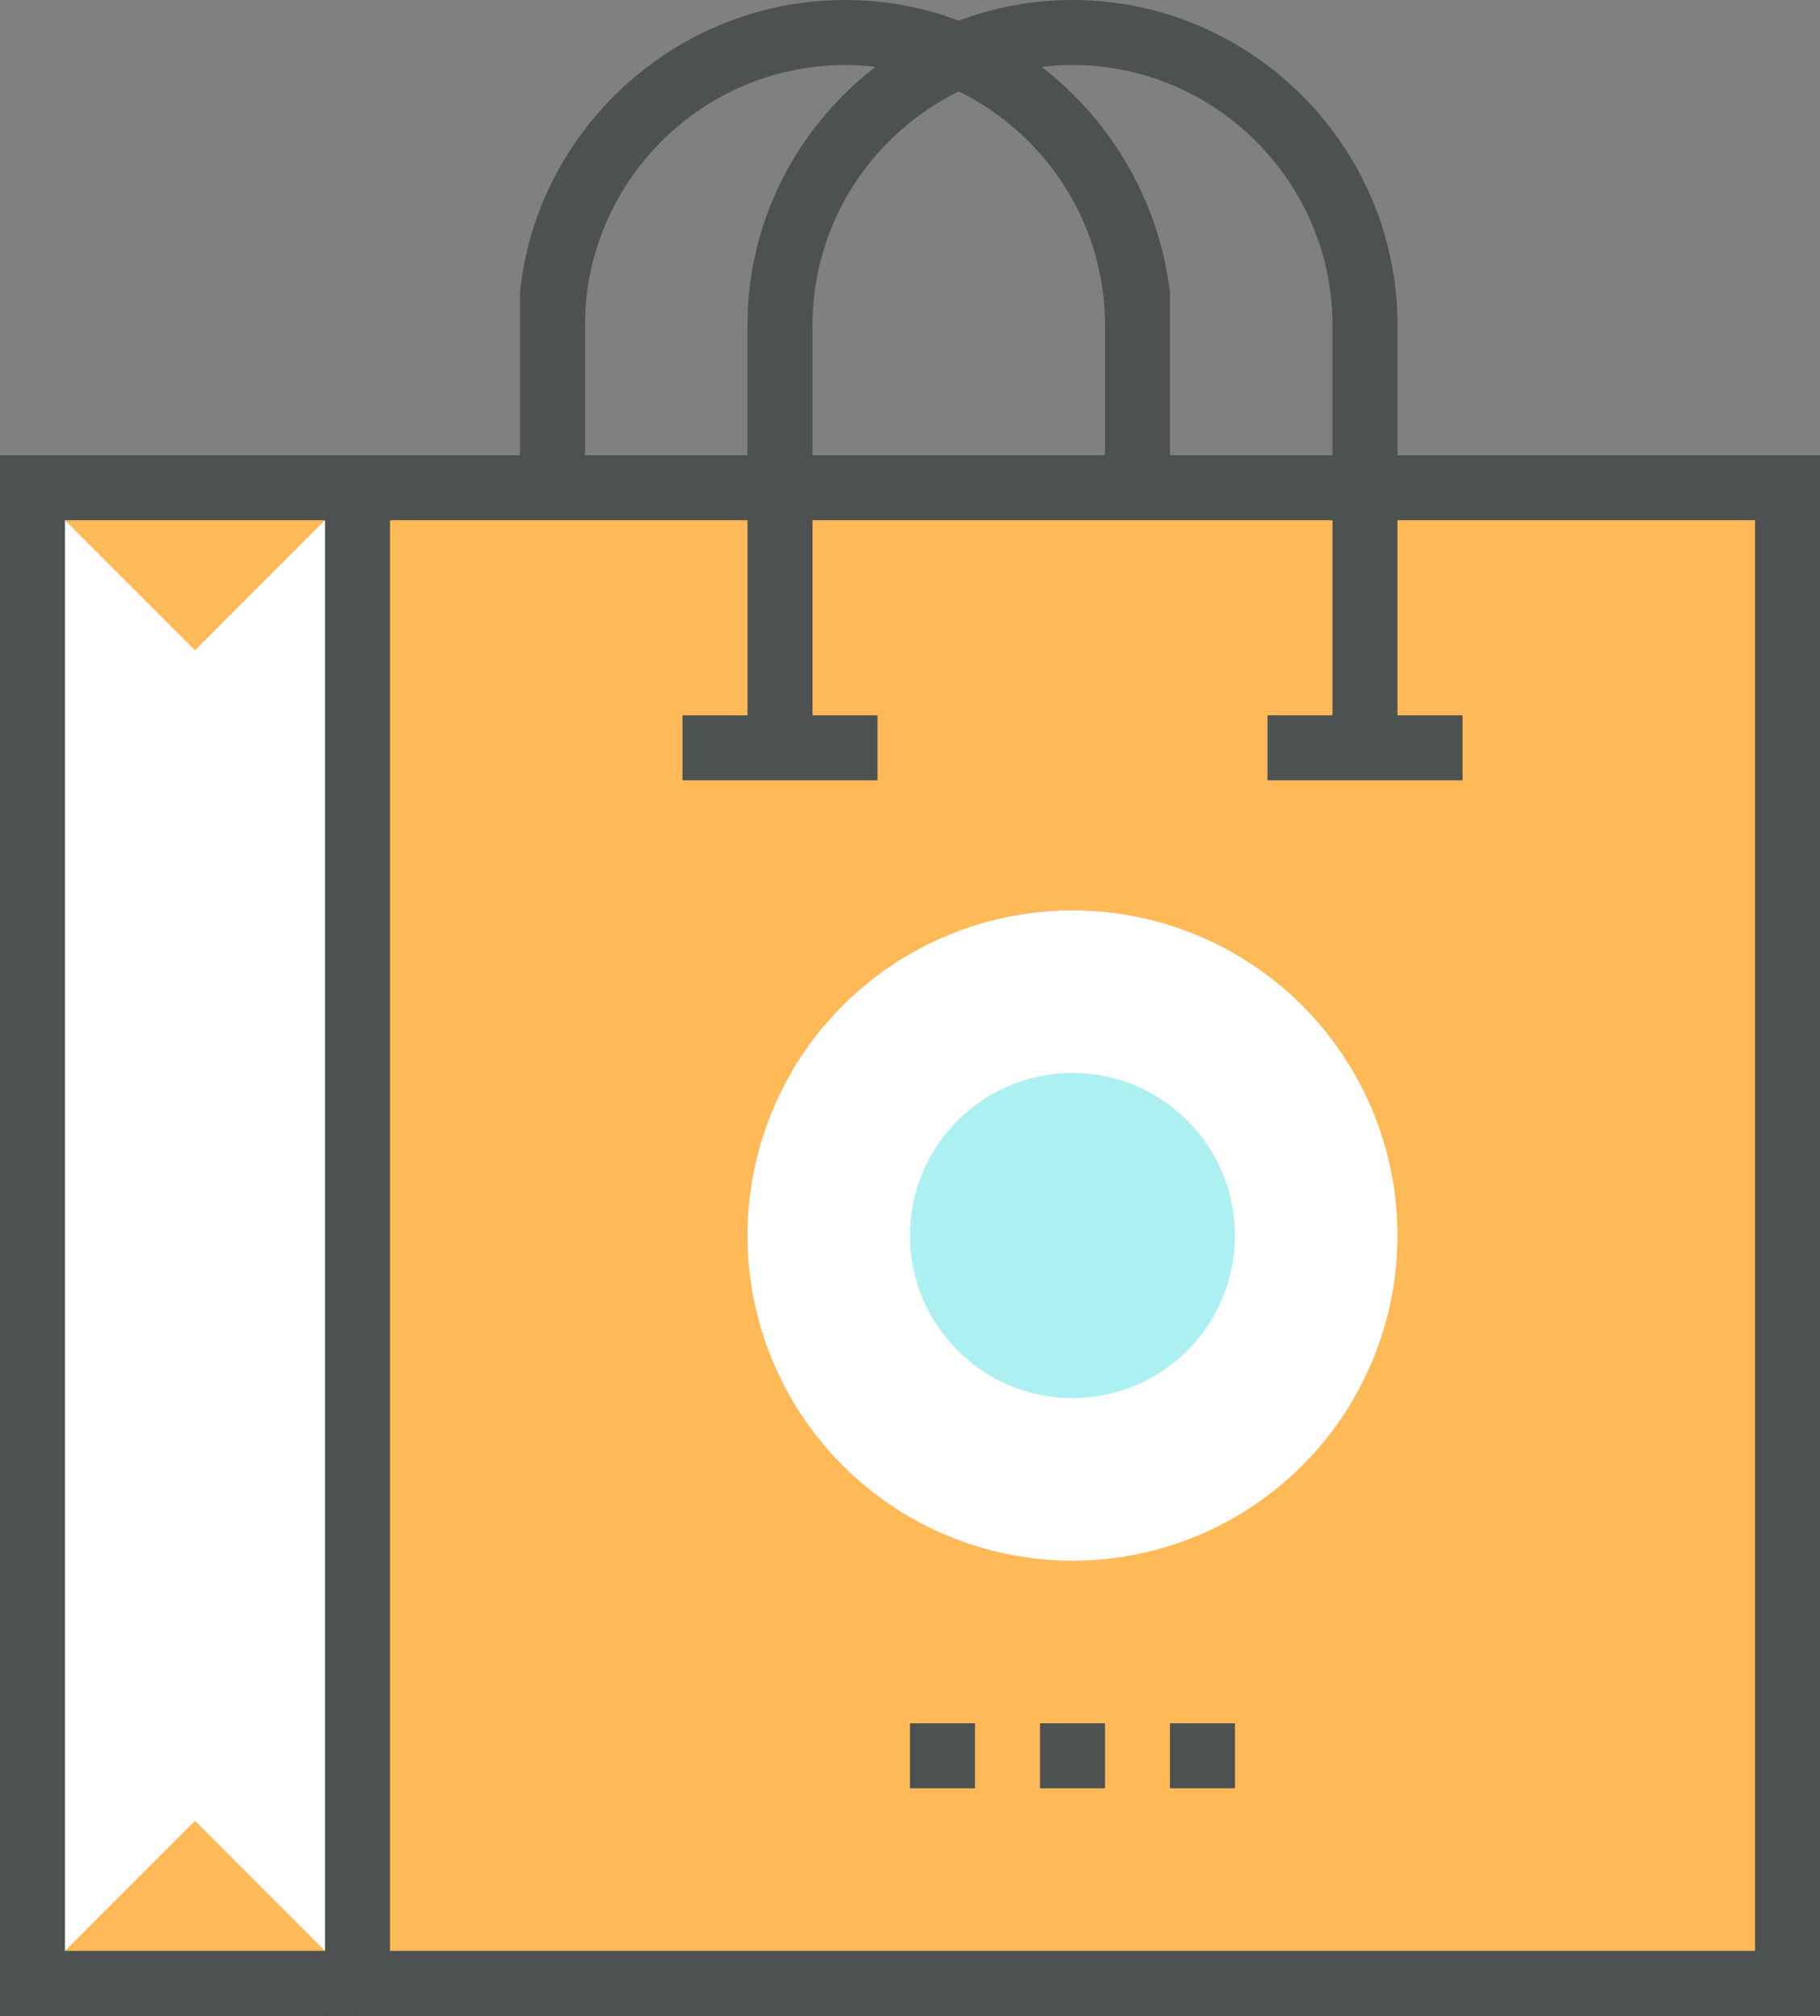
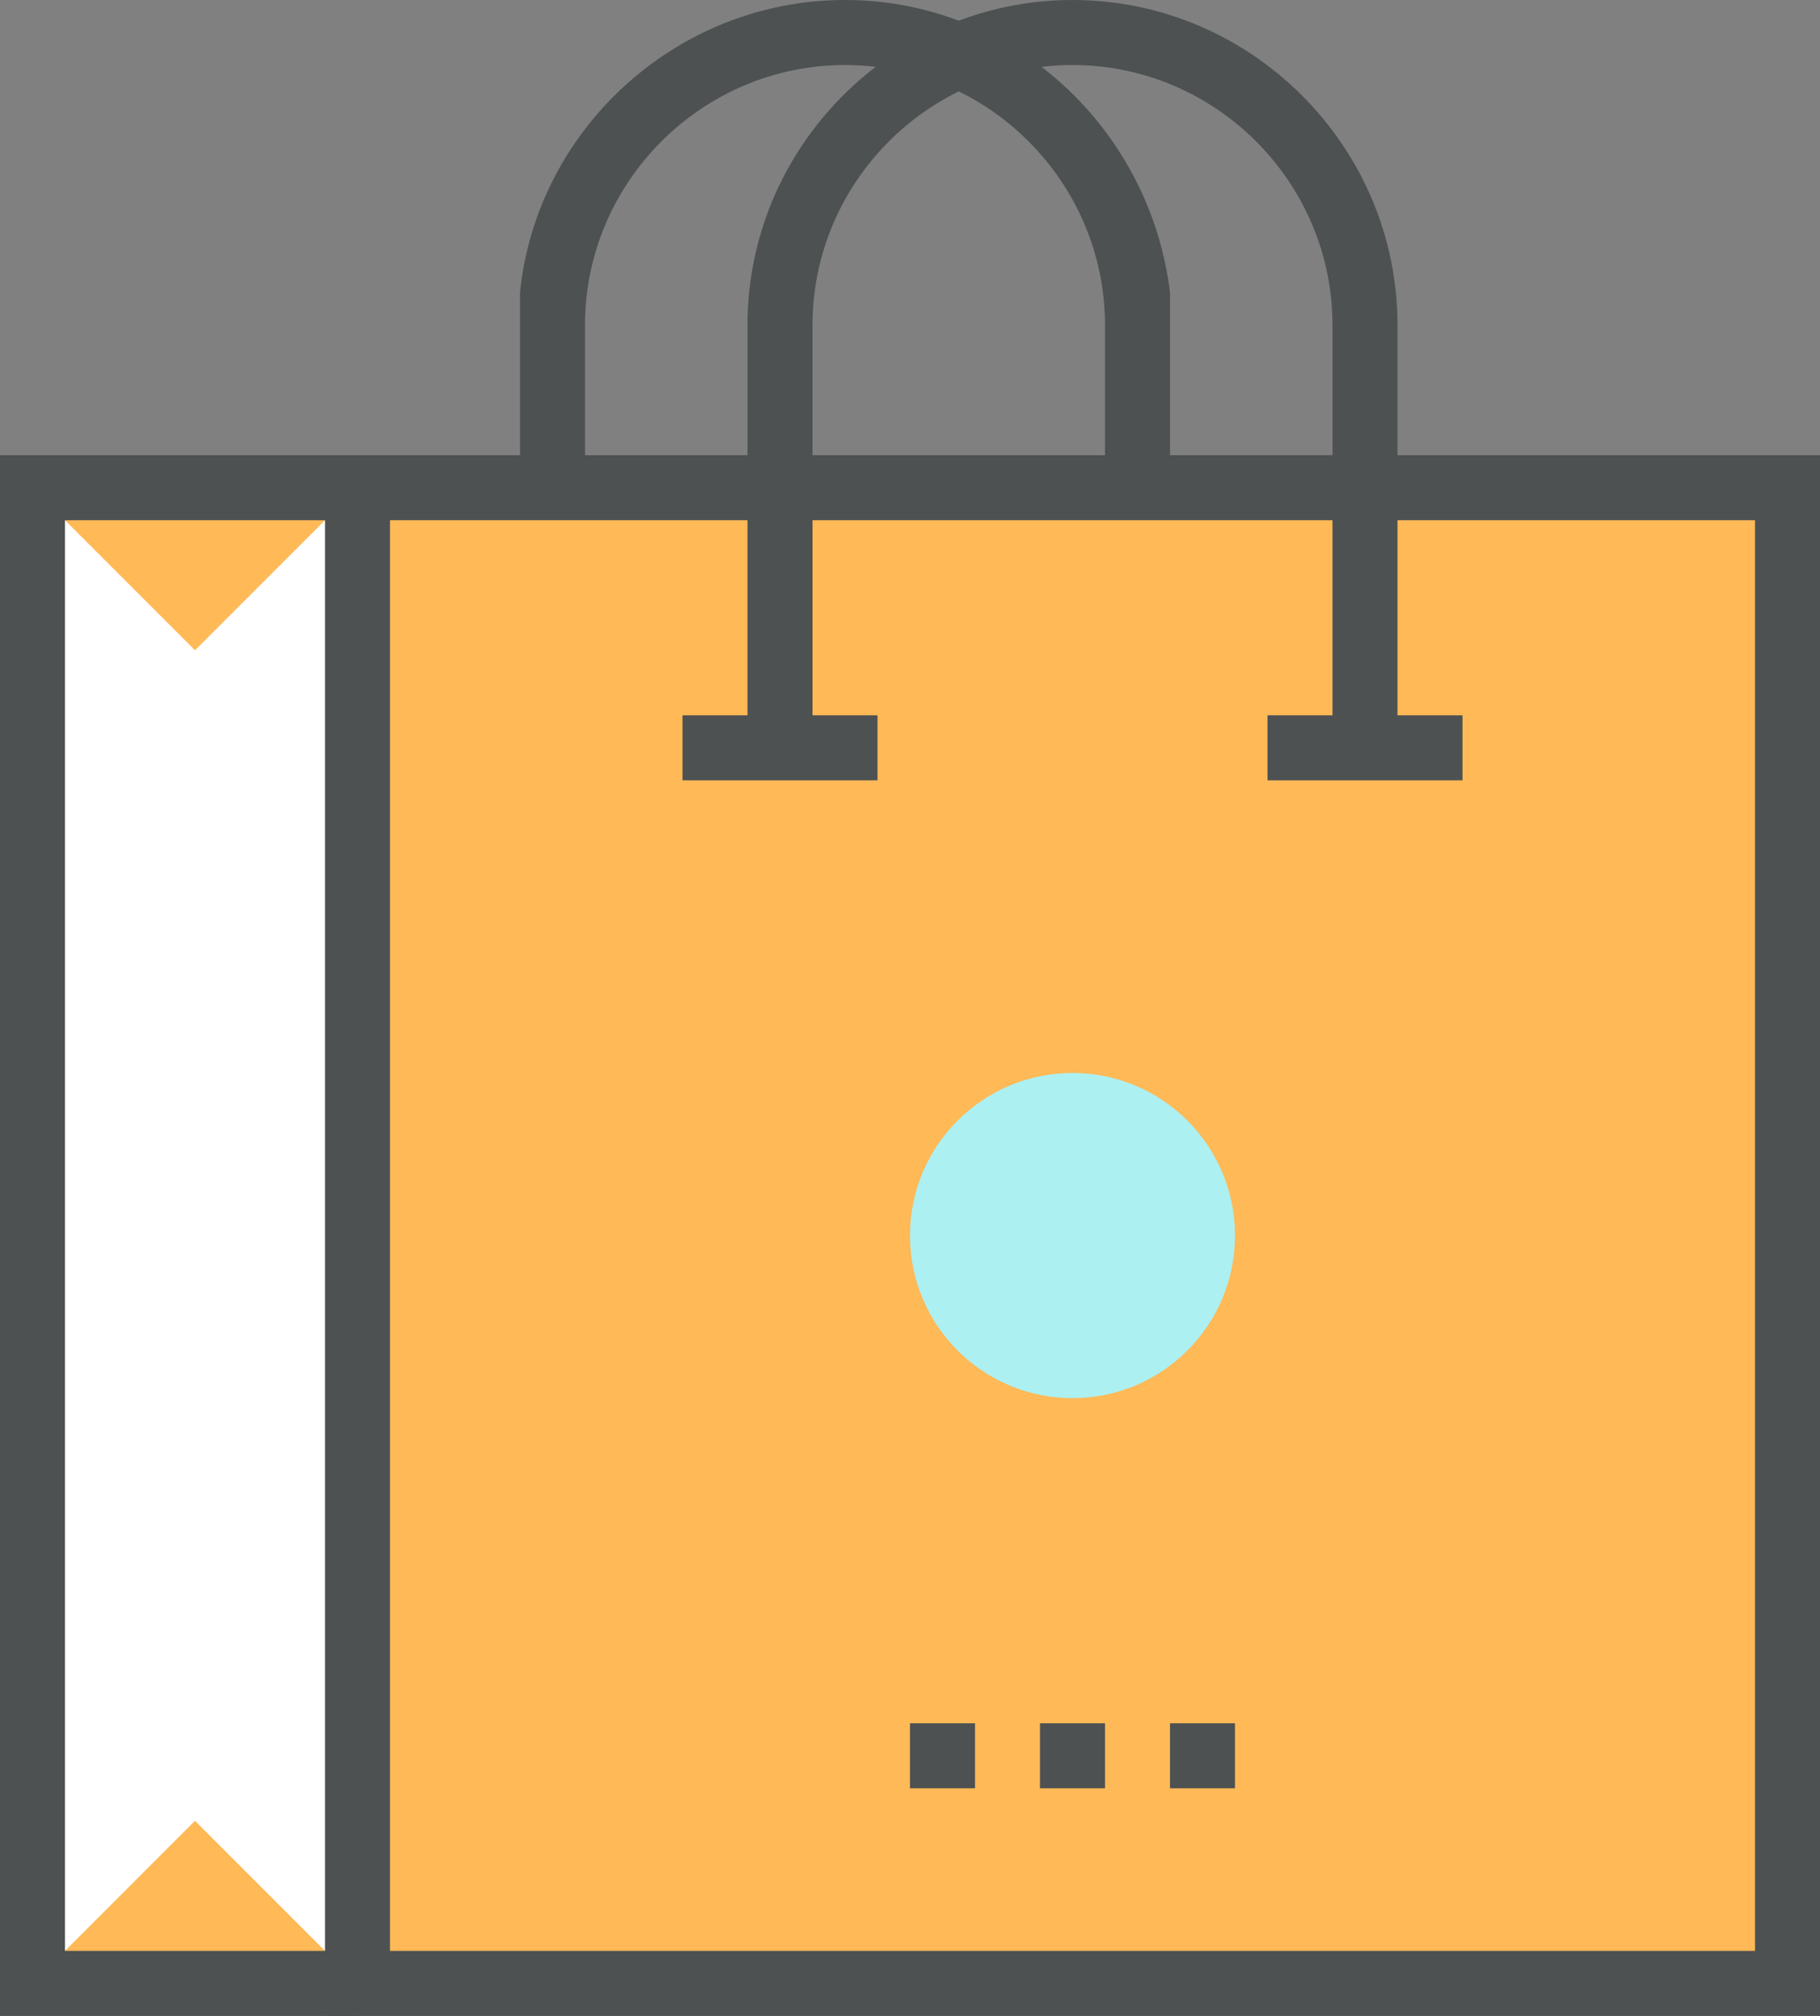
<svg xmlns="http://www.w3.org/2000/svg" version="1.1" x="0px" y="0px" width="56px" height="62px" viewBox="0 0 56 62" enable-background="new 0 0 56 62" xml:space="preserve">
  <rect x="0" y="0" width="56" height="62" fill="#808080" stroke="none" />
  <defs>
</defs>
  <g>
    <g>
      <rect x="1" y="15" fill="#FFFFFF" width="10" height="46" />
    </g>
    <g>
      <rect x="11" y="15" fill="#FFB957" width="44" height="46" />
    </g>
    <g>
      <polygon fill="#FFB957" points="6,20 11,15 6,15 1,15   " />
    </g>
    <g>
      <polygon fill="#FFB957" points="6,56 1,61 11,61   " />
    </g>
    <g>
      <path fill="#4D5152" d="M56,62H10V14h46V62z M12,60h42V16H12V60z" />
    </g>
    <g>
      <rect x="36" y="53" fill="#4D5152" width="2" height="2" />
    </g>
    <g>
      <rect x="32" y="53" fill="#4D5152" width="2" height="2" />
    </g>
    <g>
      <rect x="28" y="53" fill="#4D5152" width="2" height="2" />
    </g>
    <g>
      <path fill="#4D5152" d="M43,23h-2V10c0-4.4-3.6-8-8-8c-4.4,0-8,3.6-8,8v13h-2V10c0-5.5,4.5-10,10-10c5.5,0,10,4.5,10,10V23z" />
    </g>
    <g>
      <path fill="#4D5152" d="M36,15h-2v-5c0-4.4-3.6-8-8-8c-4.4,0-8,3.6-8,8v5h-2l0-6c0.5-5,4.8-9,10-9c5.2,0,9.4,4,10,9h0V15z" />
    </g>
    <g>
      <rect x="39" y="22" fill="#4D5152" width="6" height="2" />
    </g>
    <g>
      <rect x="21" y="22" fill="#4D5152" width="6" height="2" />
    </g>
    <g>
-       <circle fill="#FFFFFF" cx="33" cy="38" r="10" />
-     </g>
+       </g>
    <g>
      <circle fill="#ACF0F2" cx="33" cy="38" r="5" />
    </g>
    <g>
      <polygon fill="#4D5152" points="11,62 0,62 0,14 11,14 11,16 2,16 2,60 11,60   " />
    </g>
  </g>
</svg>